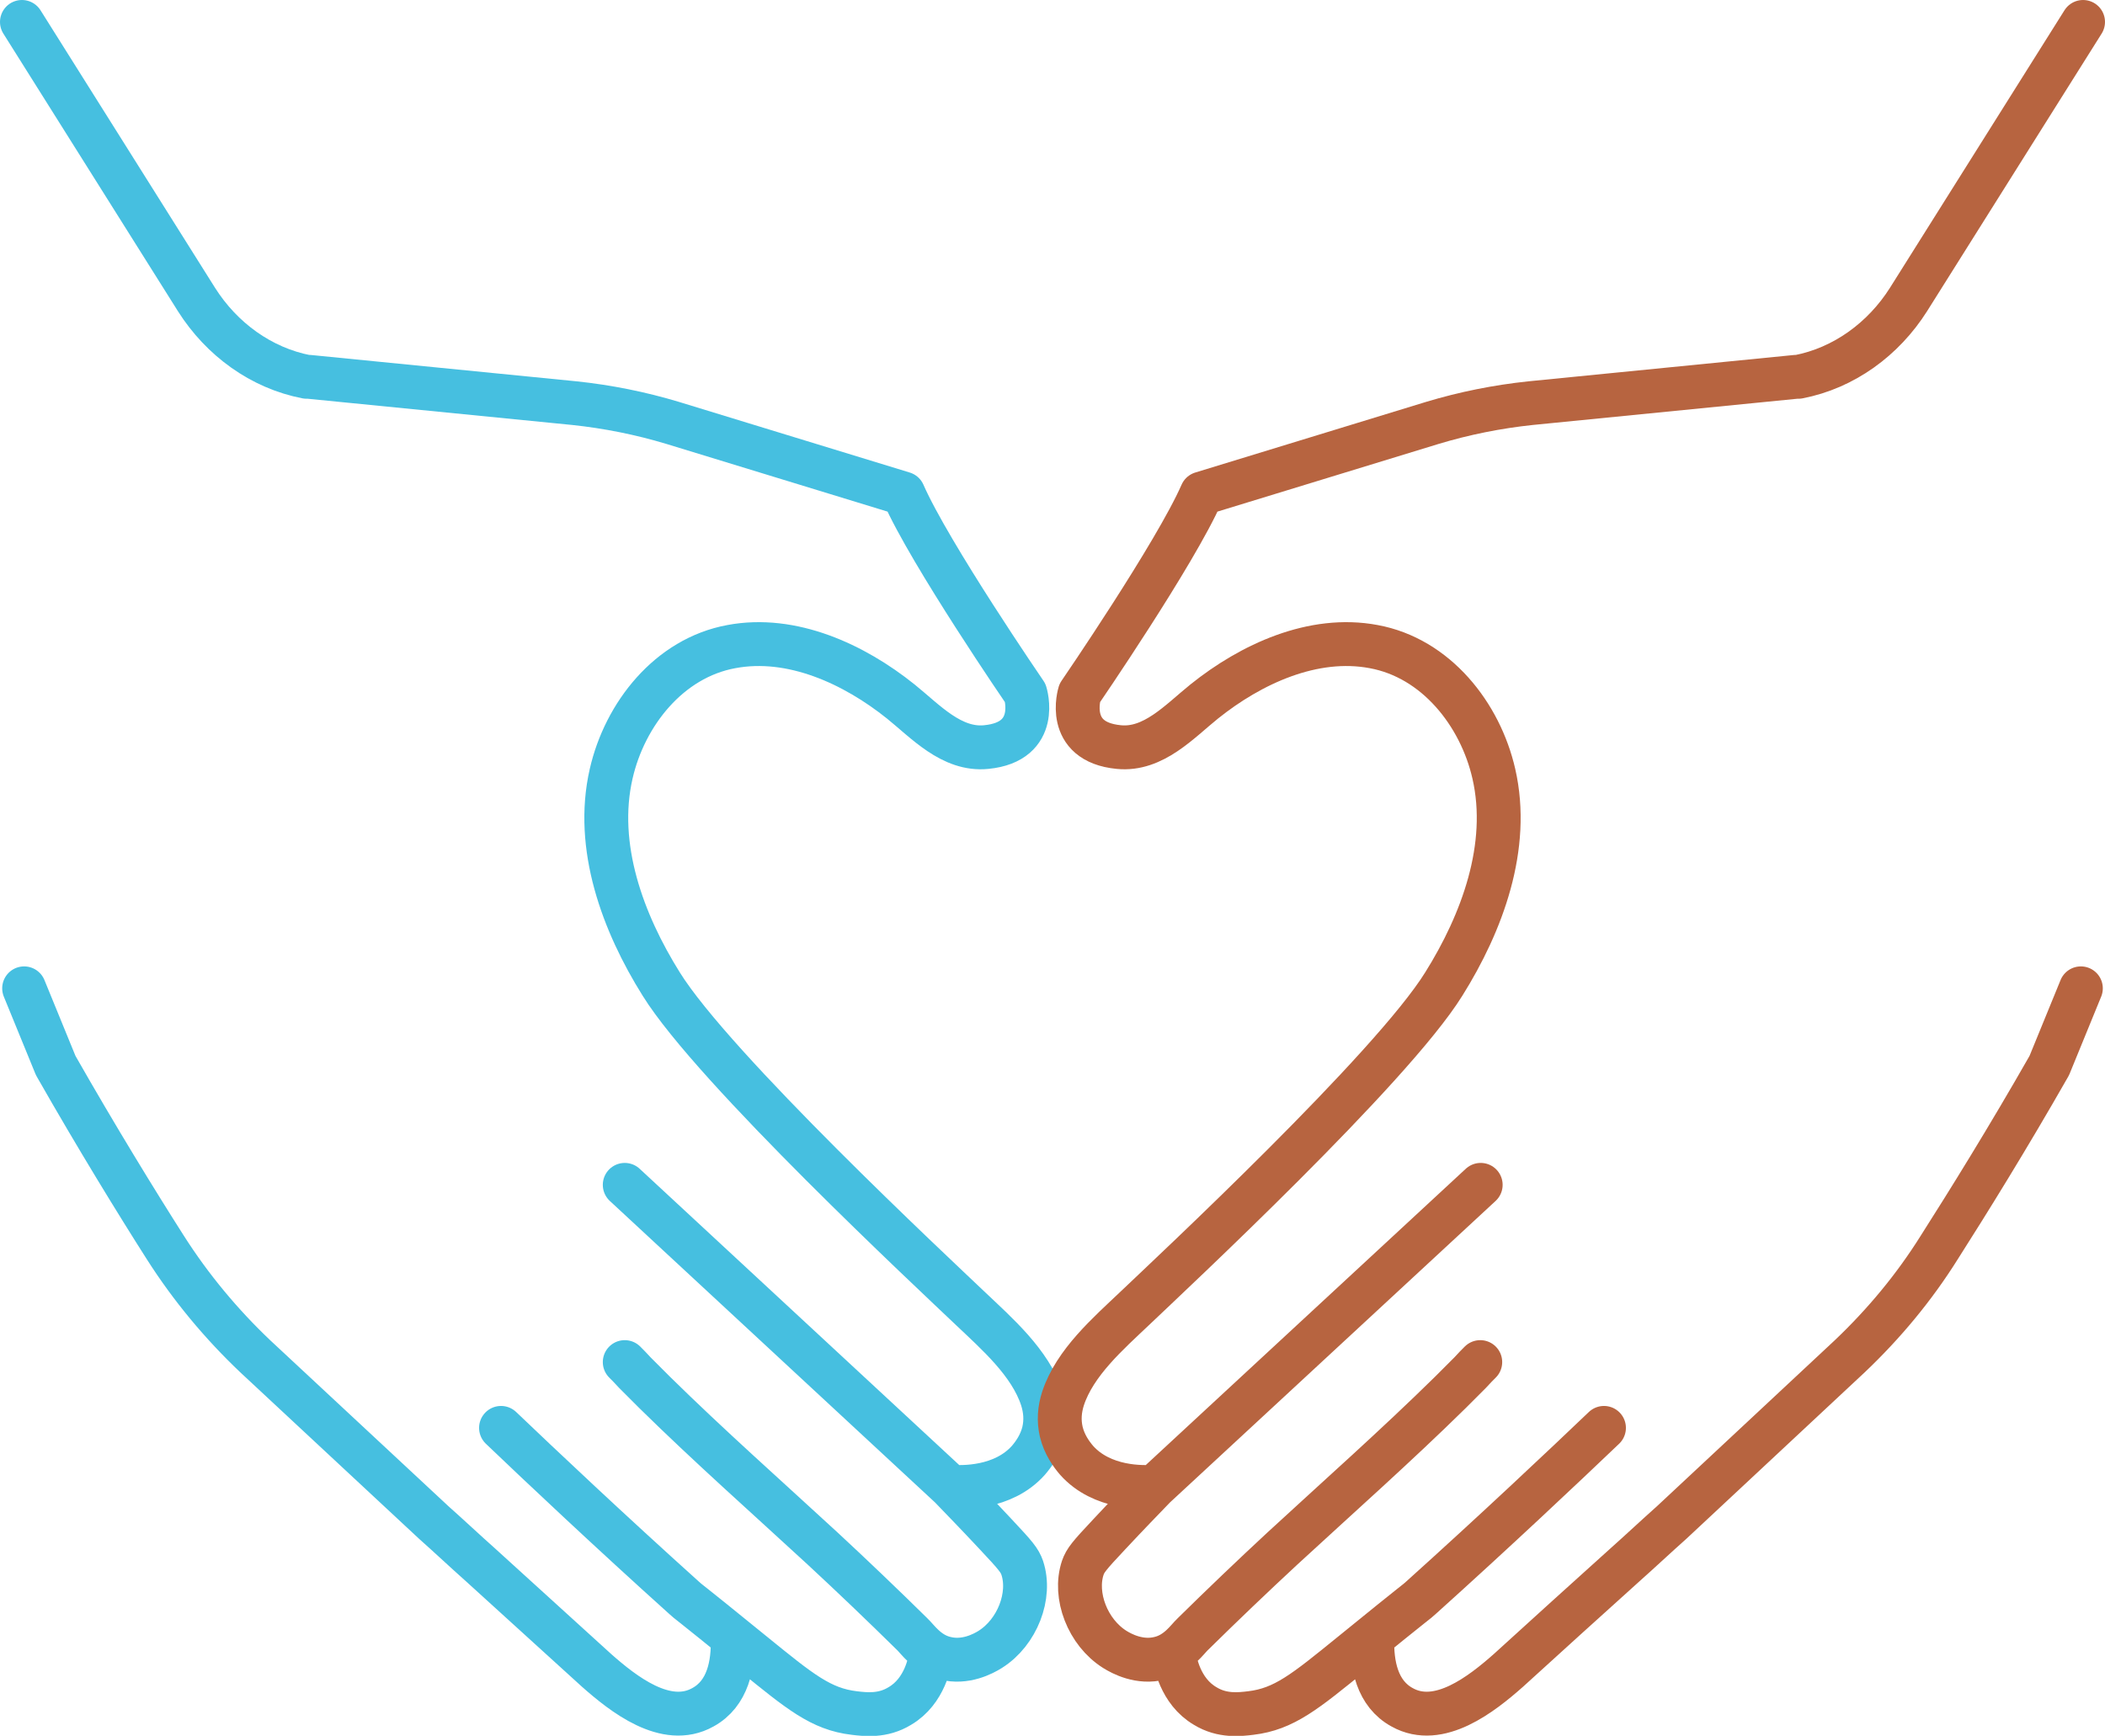
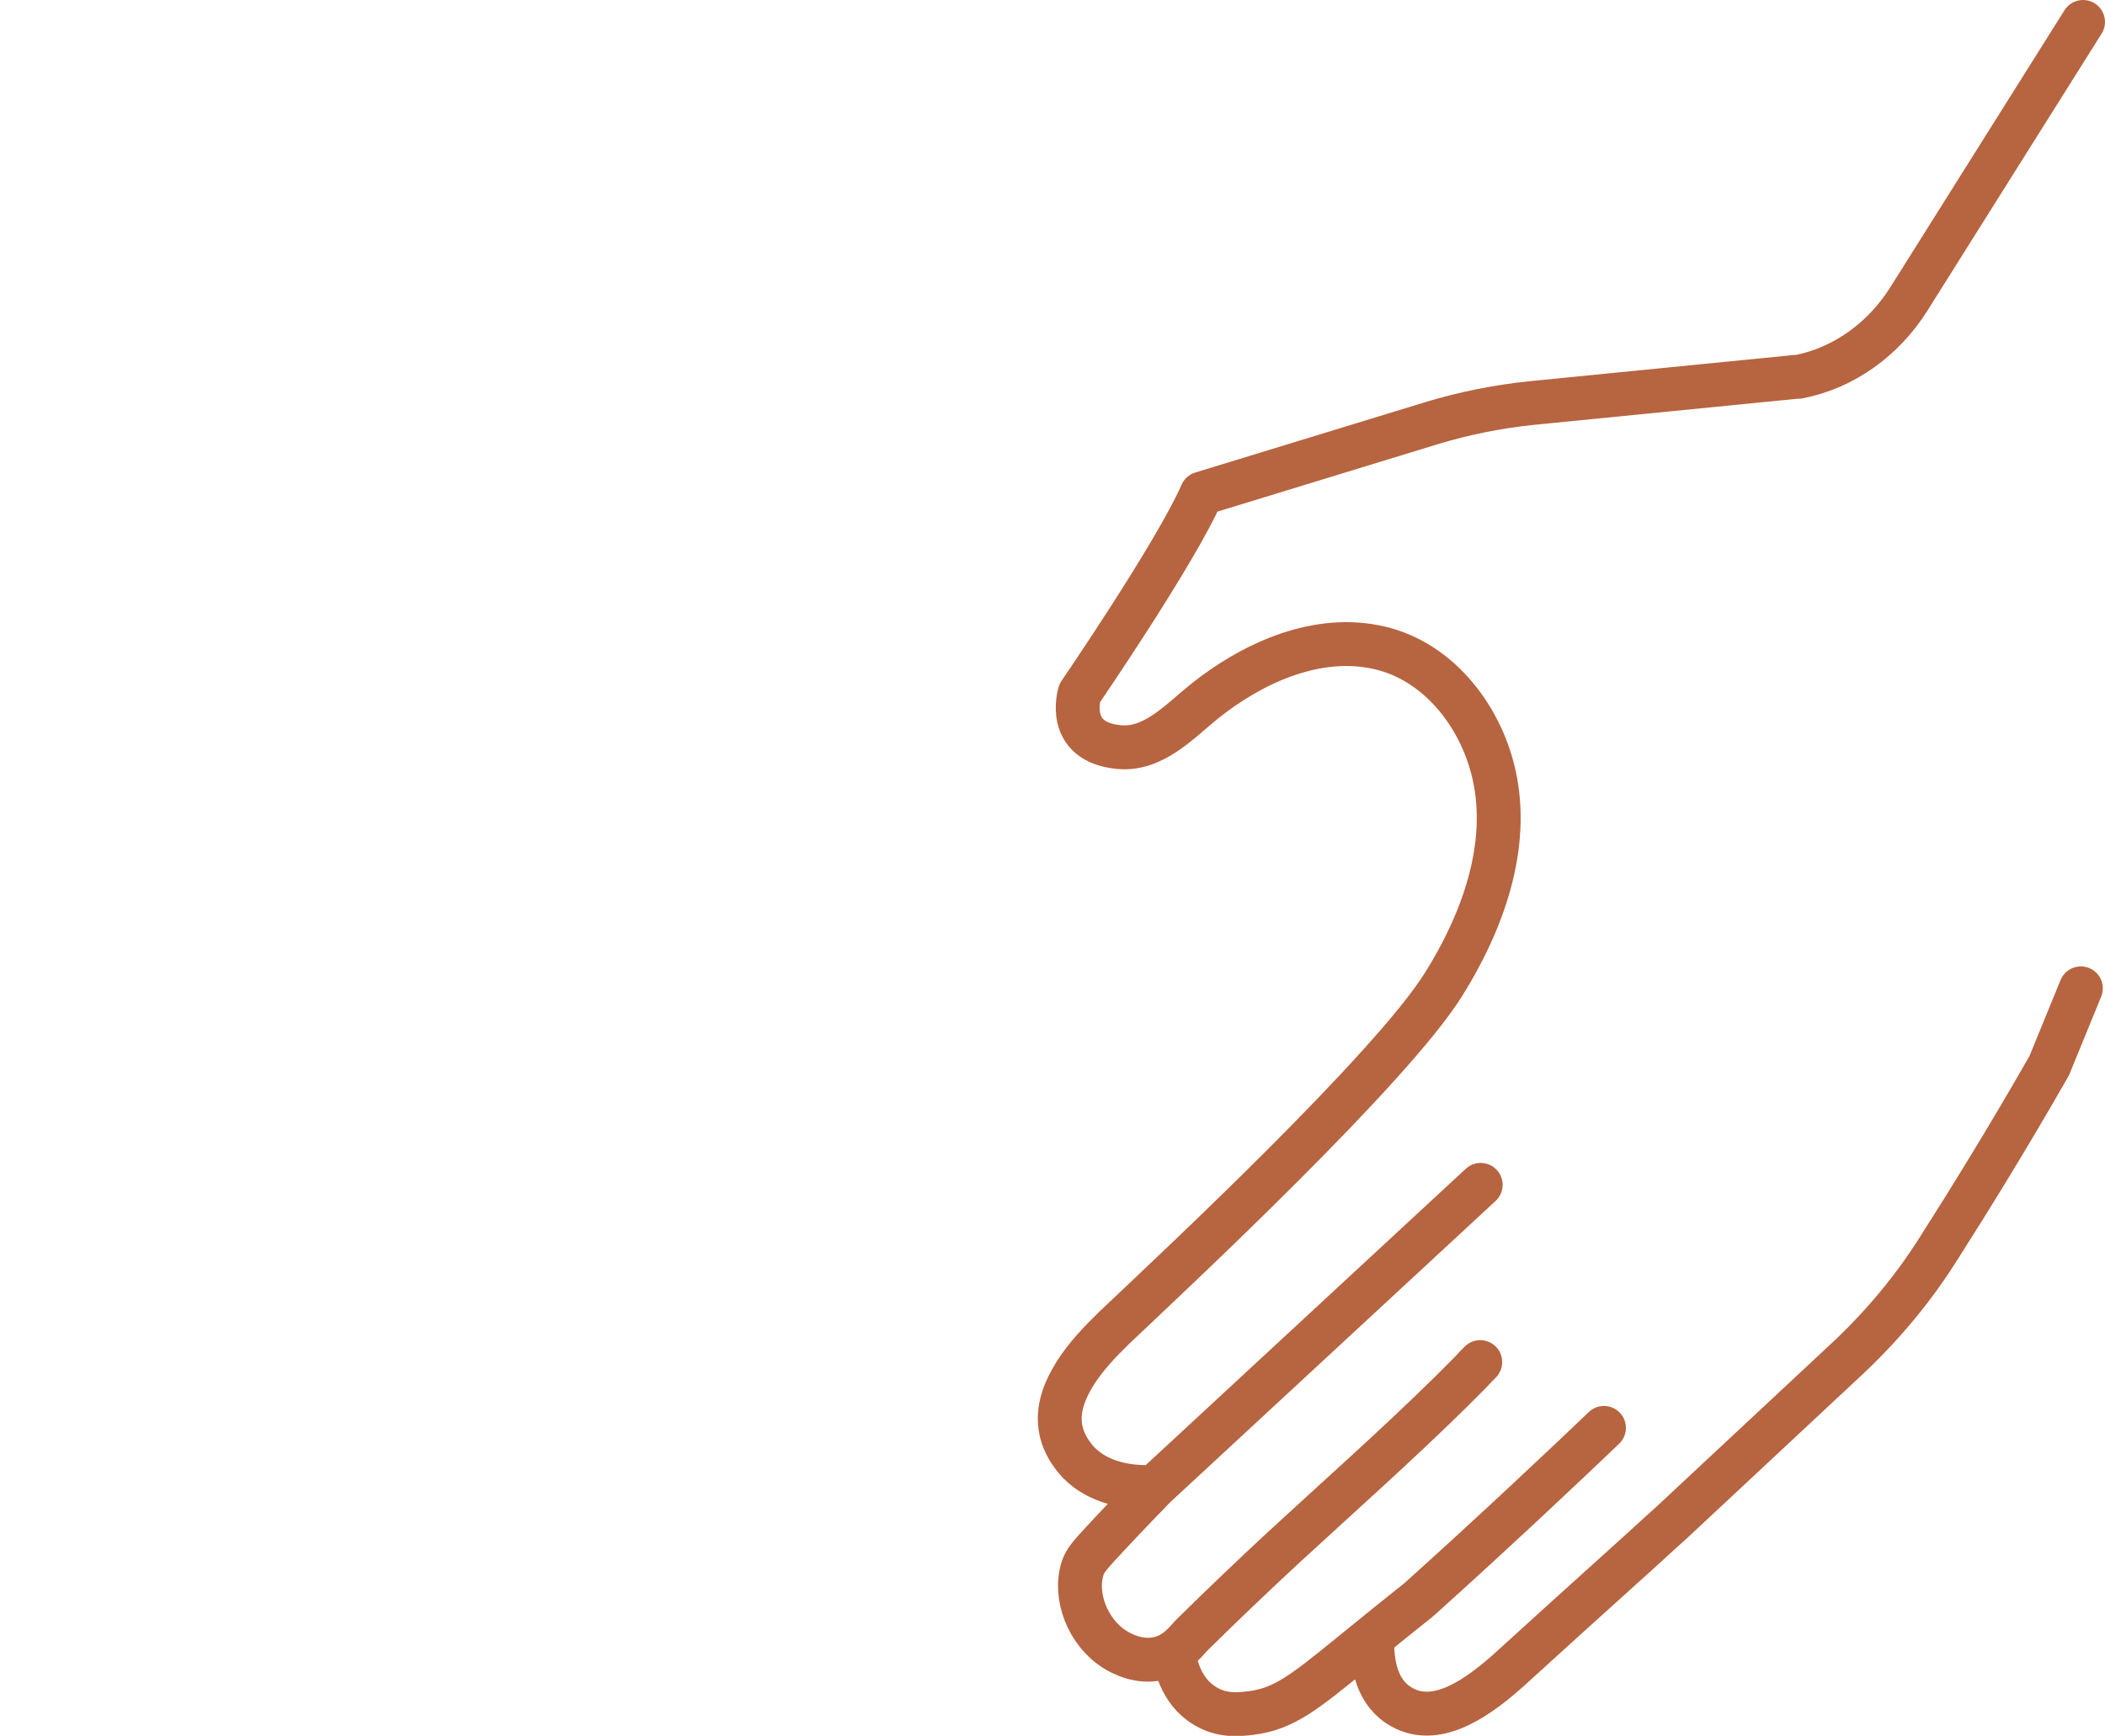
<svg xmlns="http://www.w3.org/2000/svg" id="_Слой_2" data-name="Слой 2" viewBox="0 0 47.98 39.57">
  <defs>
    <style> .cls-1 { stroke: #b76440; } .cls-1, .cls-2 { fill: none; stroke-linecap: round; stroke-linejoin: round; } .cls-2 { stroke: #46bfe0; } </style>
  </defs>
  <g id="_Слой_1-2" data-name="Слой 1">
-     <path class="cls-2" d="m21.66,33.89l-7.42-6.88m2.46,10.32c.02.62-.11,1.28-.68,1.59-.84.47-1.82-.31-2.42-.84-.88-.8-1.76-1.6-2.64-2.4-.36-.32-.71-.65-1.07-.97l-4.07-3.79c-.78-.74-1.47-1.57-2.05-2.48-.65-1.02-1.56-2.5-2.5-4.15l-.72-1.76m20.67,15.19c-.02.14-.13.83-.71,1.17-.39.24-.79.19-1.04.16-.76-.09-1.24-.49-2.3-1.35-1.61-1.31-1.45-1.16-1.57-1.27-1.69-1.52-3.28-3.02-4.18-3.88m2.82-1.5c.06.06.14.14.23.24.13.13.28.28.45.45,1.24,1.22,2.55,2.38,3.83,3.56.69.64,1.37,1.29,2.04,1.95.12.11.34.45.75.55.46.12.87-.1,1.03-.2.62-.39.94-1.23.73-1.86-.06-.17-.14-.27-.6-.76-.42-.45-.78-.82-1.04-1.09.26.02,1.2.05,1.78-.6.12-.14.28-.36.35-.65.06-.26.04-.51-.04-.76-.27-.82-1.03-1.48-1.63-2.05-.85-.81-5.86-5.48-7.05-7.4-.87-1.39-1.52-3.13-1.14-4.79.31-1.36,1.32-2.64,2.74-2.9,1.38-.26,2.8.4,3.86,1.25.56.45,1.16,1.12,1.95,1.04,1.24-.12.89-1.23.89-1.23,0,0-2.18-3.18-2.78-4.55l-5.26-1.61c-.73-.22-1.48-.37-2.24-.45l-6.05-.6h-.03s-.01,0-.02,0c-1.04-.2-1.94-.86-2.51-1.76L.5.5" />
    <path class="cls-1" d="m26.32,33.89l7.43-6.88m-2.47,10.32c-.02.62.11,1.28.68,1.59.84.47,1.82-.31,2.42-.84.88-.8,1.76-1.6,2.65-2.4.36-.32.71-.65,1.07-.97l4.06-3.79c.78-.74,1.47-1.57,2.04-2.48.65-1.02,1.57-2.5,2.51-4.15l.72-1.76m-20.67,15.19c.02.14.13.83.71,1.17.39.24.79.19,1.04.16.76-.09,1.24-.49,2.3-1.35,1.61-1.31,1.45-1.16,1.57-1.27,1.69-1.52,3.28-3.02,4.18-3.88m-2.82-1.5c-.06.06-.14.14-.23.24-.13.13-.28.28-.45.45-1.24,1.22-2.55,2.38-3.83,3.56-.69.64-1.37,1.29-2.04,1.95-.12.11-.34.45-.75.55-.46.12-.87-.1-1.03-.2-.62-.39-.94-1.23-.73-1.86.06-.17.14-.27.6-.76.42-.45.78-.82,1.04-1.09-.26.02-1.2.05-1.78-.6-.12-.14-.28-.36-.35-.65-.06-.26-.04-.51.04-.76.27-.82,1.03-1.48,1.63-2.05.85-.81,5.86-5.48,7.05-7.4.87-1.39,1.52-3.13,1.14-4.79-.31-1.36-1.32-2.64-2.74-2.9-1.38-.26-2.8.4-3.86,1.25-.56.45-1.16,1.12-1.95,1.04-1.24-.12-.89-1.23-.89-1.23,0,0,2.18-3.18,2.78-4.55l5.26-1.61c.73-.22,1.48-.37,2.24-.45l6.05-.6h.03s.01,0,.02,0c1.04-.2,1.94-.86,2.51-1.76l3.98-6.33" />
  </g>
</svg>